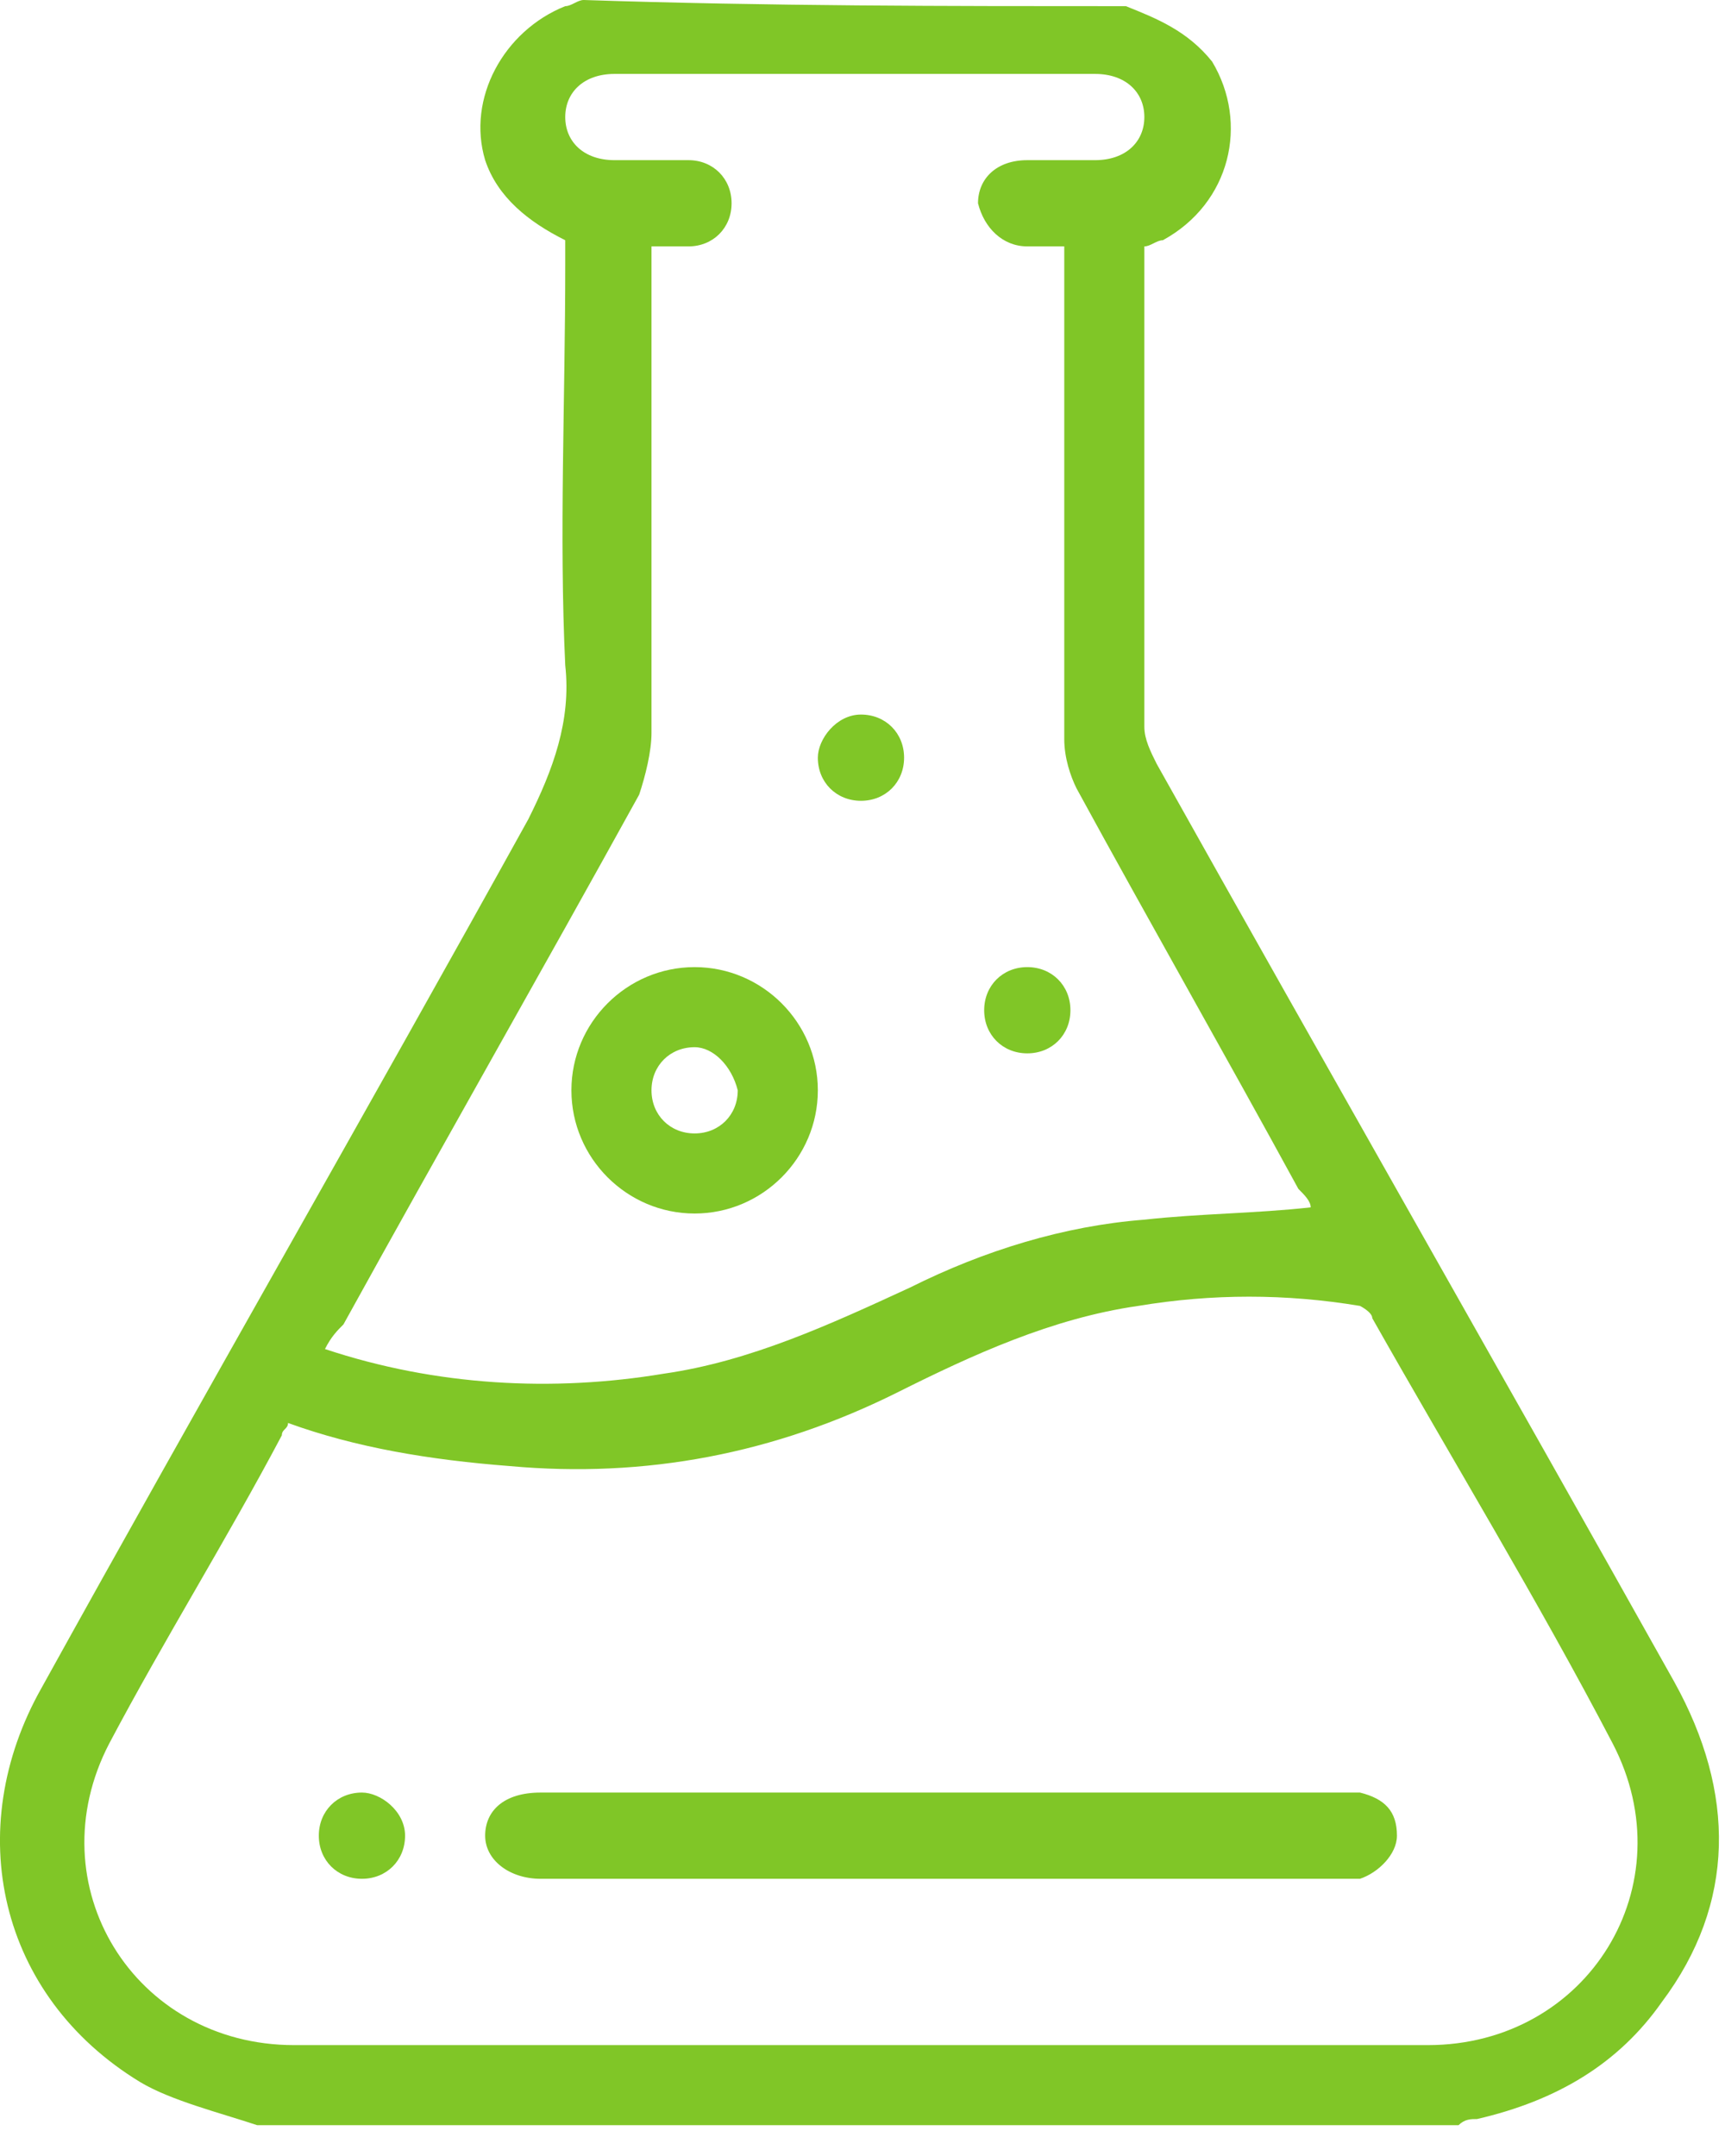
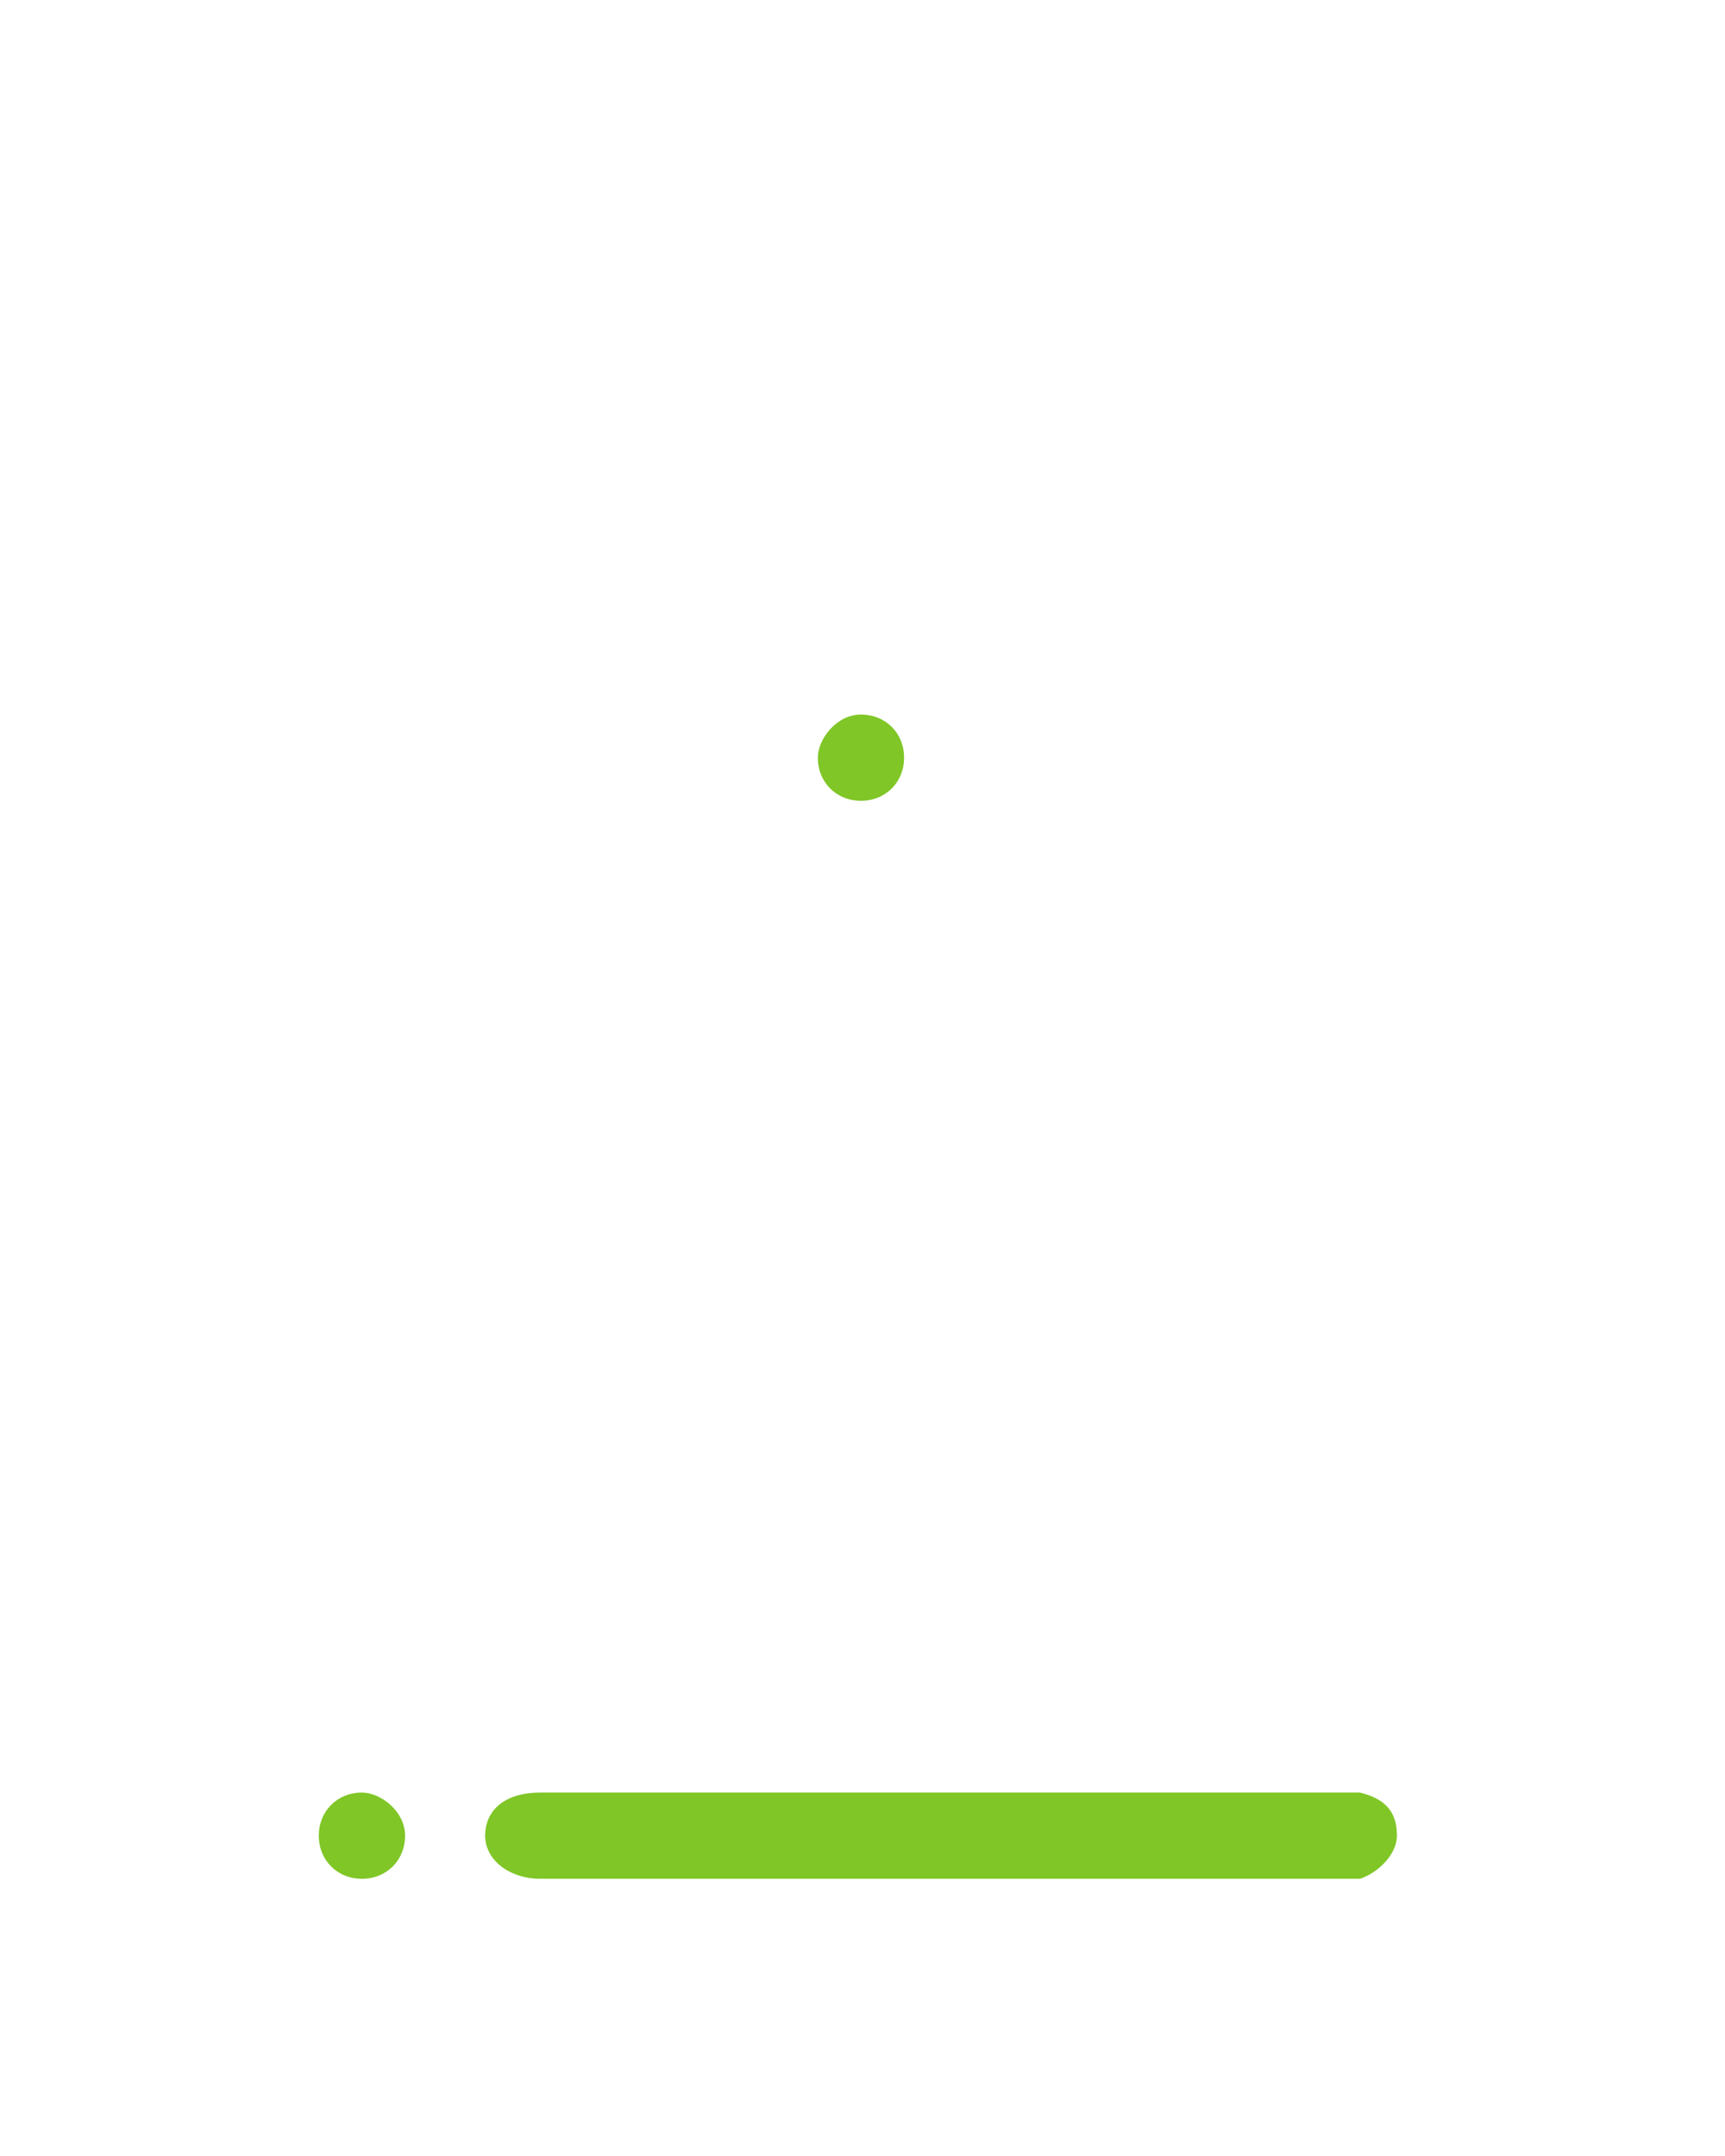
<svg xmlns="http://www.w3.org/2000/svg" width="28" height="35" viewBox="0 0 28 35" fill="none">
-   <path fill-rule="evenodd" clip-rule="evenodd" d="M18.275 0.1C18.775 0.3 19.275 0.5 19.675 1C20.275 2 19.975 3.3 18.875 3.9C18.775 3.9 18.675 4 18.575 4C18.575 4.7 18.575 5.3 18.575 6C18.575 7.9 18.575 9.9 18.575 11.8C18.575 12 18.675 12.2 18.775 12.4C21.575 17.4 24.375 22.3 27.175 27.3C28.175 29.1 28.175 30.9 26.975 32.5C26.275 33.5 25.275 34.1 23.975 34.4C23.875 34.4 23.775 34.4 23.675 34.5C17.175 34.5 10.675 34.5 4.175 34.5C3.575 34.3 2.775 34.1 2.275 33.8C-0.025 32.4 -0.625 29.7 0.675 27.4C3.275 22.7 5.975 18 8.575 13.3C8.975 12.5 9.275 11.7 9.175 10.8C9.075 8.7 9.175 6.5 9.175 4.3C9.175 4.2 9.175 4.1 9.175 3.9C8.575 3.6 8.075 3.2 7.875 2.6C7.575 1.6 8.175 0.5 9.175 0.1C9.275 0.1 9.375 0 9.475 0C12.475 0.1 15.375 0.1 18.275 0.1ZM4.675 23.1C4.675 23.2 4.575 23.2 4.575 23.3C3.675 25 2.675 26.6 1.775 28.3C0.575 30.6 2.175 33.2 4.775 33.2C10.875 33.2 17.075 33.2 23.175 33.2C25.775 33.2 27.375 30.6 26.175 28.3C24.975 26 23.575 23.7 22.275 21.4C22.275 21.3 22.075 21.2 22.075 21.2C20.875 21 19.675 21 18.475 21.2C17.075 21.4 15.775 22 14.575 22.6C12.575 23.6 10.475 24 8.275 23.8C6.975 23.7 5.775 23.5 4.675 23.1ZM5.275 21.9C7.075 22.5 8.975 22.6 10.775 22.3C12.175 22.1 13.475 21.5 14.775 20.9C15.975 20.3 17.275 19.9 18.575 19.8C19.475 19.7 20.375 19.7 21.275 19.6C21.275 19.5 21.175 19.4 21.075 19.3C19.875 17.1 18.675 15 17.475 12.8C17.375 12.6 17.275 12.3 17.275 12C17.275 9.5 17.275 7 17.275 4.4C17.275 4.3 17.275 4.1 17.275 4C17.075 4 16.875 4 16.675 4C16.275 4 15.975 3.7 15.875 3.3C15.875 2.9 16.175 2.6 16.675 2.6C17.075 2.6 17.475 2.6 17.775 2.6C18.275 2.6 18.575 2.3 18.575 1.9C18.575 1.5 18.275 1.2 17.775 1.2C15.175 1.2 12.575 1.2 9.975 1.2C9.475 1.2 9.175 1.5 9.175 1.9C9.175 2.3 9.475 2.6 9.975 2.6C10.375 2.6 10.775 2.6 11.175 2.6C11.575 2.6 11.875 2.9 11.875 3.3C11.875 3.7 11.575 4 11.175 4C10.975 4 10.775 4 10.575 4C10.575 4.2 10.575 4.3 10.575 4.4C10.575 6.9 10.575 9.4 10.575 11.9C10.575 12.2 10.475 12.6 10.375 12.9C8.775 15.8 7.175 18.6 5.575 21.5C5.475 21.6 5.375 21.7 5.275 21.9Z" fill="#80C627" />
  <path fill-rule="evenodd" clip-rule="evenodd" d="M15.275 29.1C17.475 29.1 19.575 29.1 21.775 29.1C21.875 29.1 21.975 29.1 22.075 29.1C22.475 29.2 22.675 29.4 22.675 29.8C22.675 30.1 22.375 30.4 22.075 30.5C21.975 30.5 21.875 30.5 21.775 30.5C17.475 30.5 13.175 30.5 8.875 30.5C8.875 30.5 8.875 30.5 8.775 30.5C8.275 30.5 7.875 30.2 7.875 29.8C7.875 29.4 8.175 29.1 8.775 29.1C10.975 29.1 13.075 29.1 15.275 29.1Z" fill="#80C627" />
  <path fill-rule="evenodd" clip-rule="evenodd" d="M6.575 29.8C6.575 30.2 6.275 30.5 5.875 30.5C5.475 30.5 5.175 30.2 5.175 29.8C5.175 29.4 5.475 29.1 5.875 29.1C6.175 29.1 6.575 29.4 6.575 29.8Z" fill="#80C627" />
-   <path fill-rule="evenodd" clip-rule="evenodd" d="M11.275 19.7C10.175 19.7 9.275 18.8 9.275 17.7C9.275 16.6 10.175 15.7 11.275 15.7C12.375 15.7 13.275 16.6 13.275 17.7C13.275 18.8 12.375 19.7 11.275 19.7ZM11.275 17C10.875 17 10.575 17.3 10.575 17.7C10.575 18.1 10.875 18.4 11.275 18.4C11.675 18.4 11.975 18.1 11.975 17.7C11.875 17.3 11.575 17 11.275 17Z" fill="#80C627" />
  <path fill-rule="evenodd" clip-rule="evenodd" d="M13.975 11.6C14.375 11.6 14.675 11.9 14.675 12.3C14.675 12.7 14.375 13 13.975 13C13.575 13 13.275 12.7 13.275 12.3C13.275 12 13.575 11.6 13.975 11.6Z" fill="#80C627" />
-   <path fill-rule="evenodd" clip-rule="evenodd" d="M16.675 15.7C17.075 15.7 17.375 16 17.375 16.4C17.375 16.8 17.075 17.1 16.675 17.1C16.275 17.1 15.975 16.8 15.975 16.4C15.975 16 16.275 15.7 16.675 15.7Z" fill="#80C627" />
</svg>